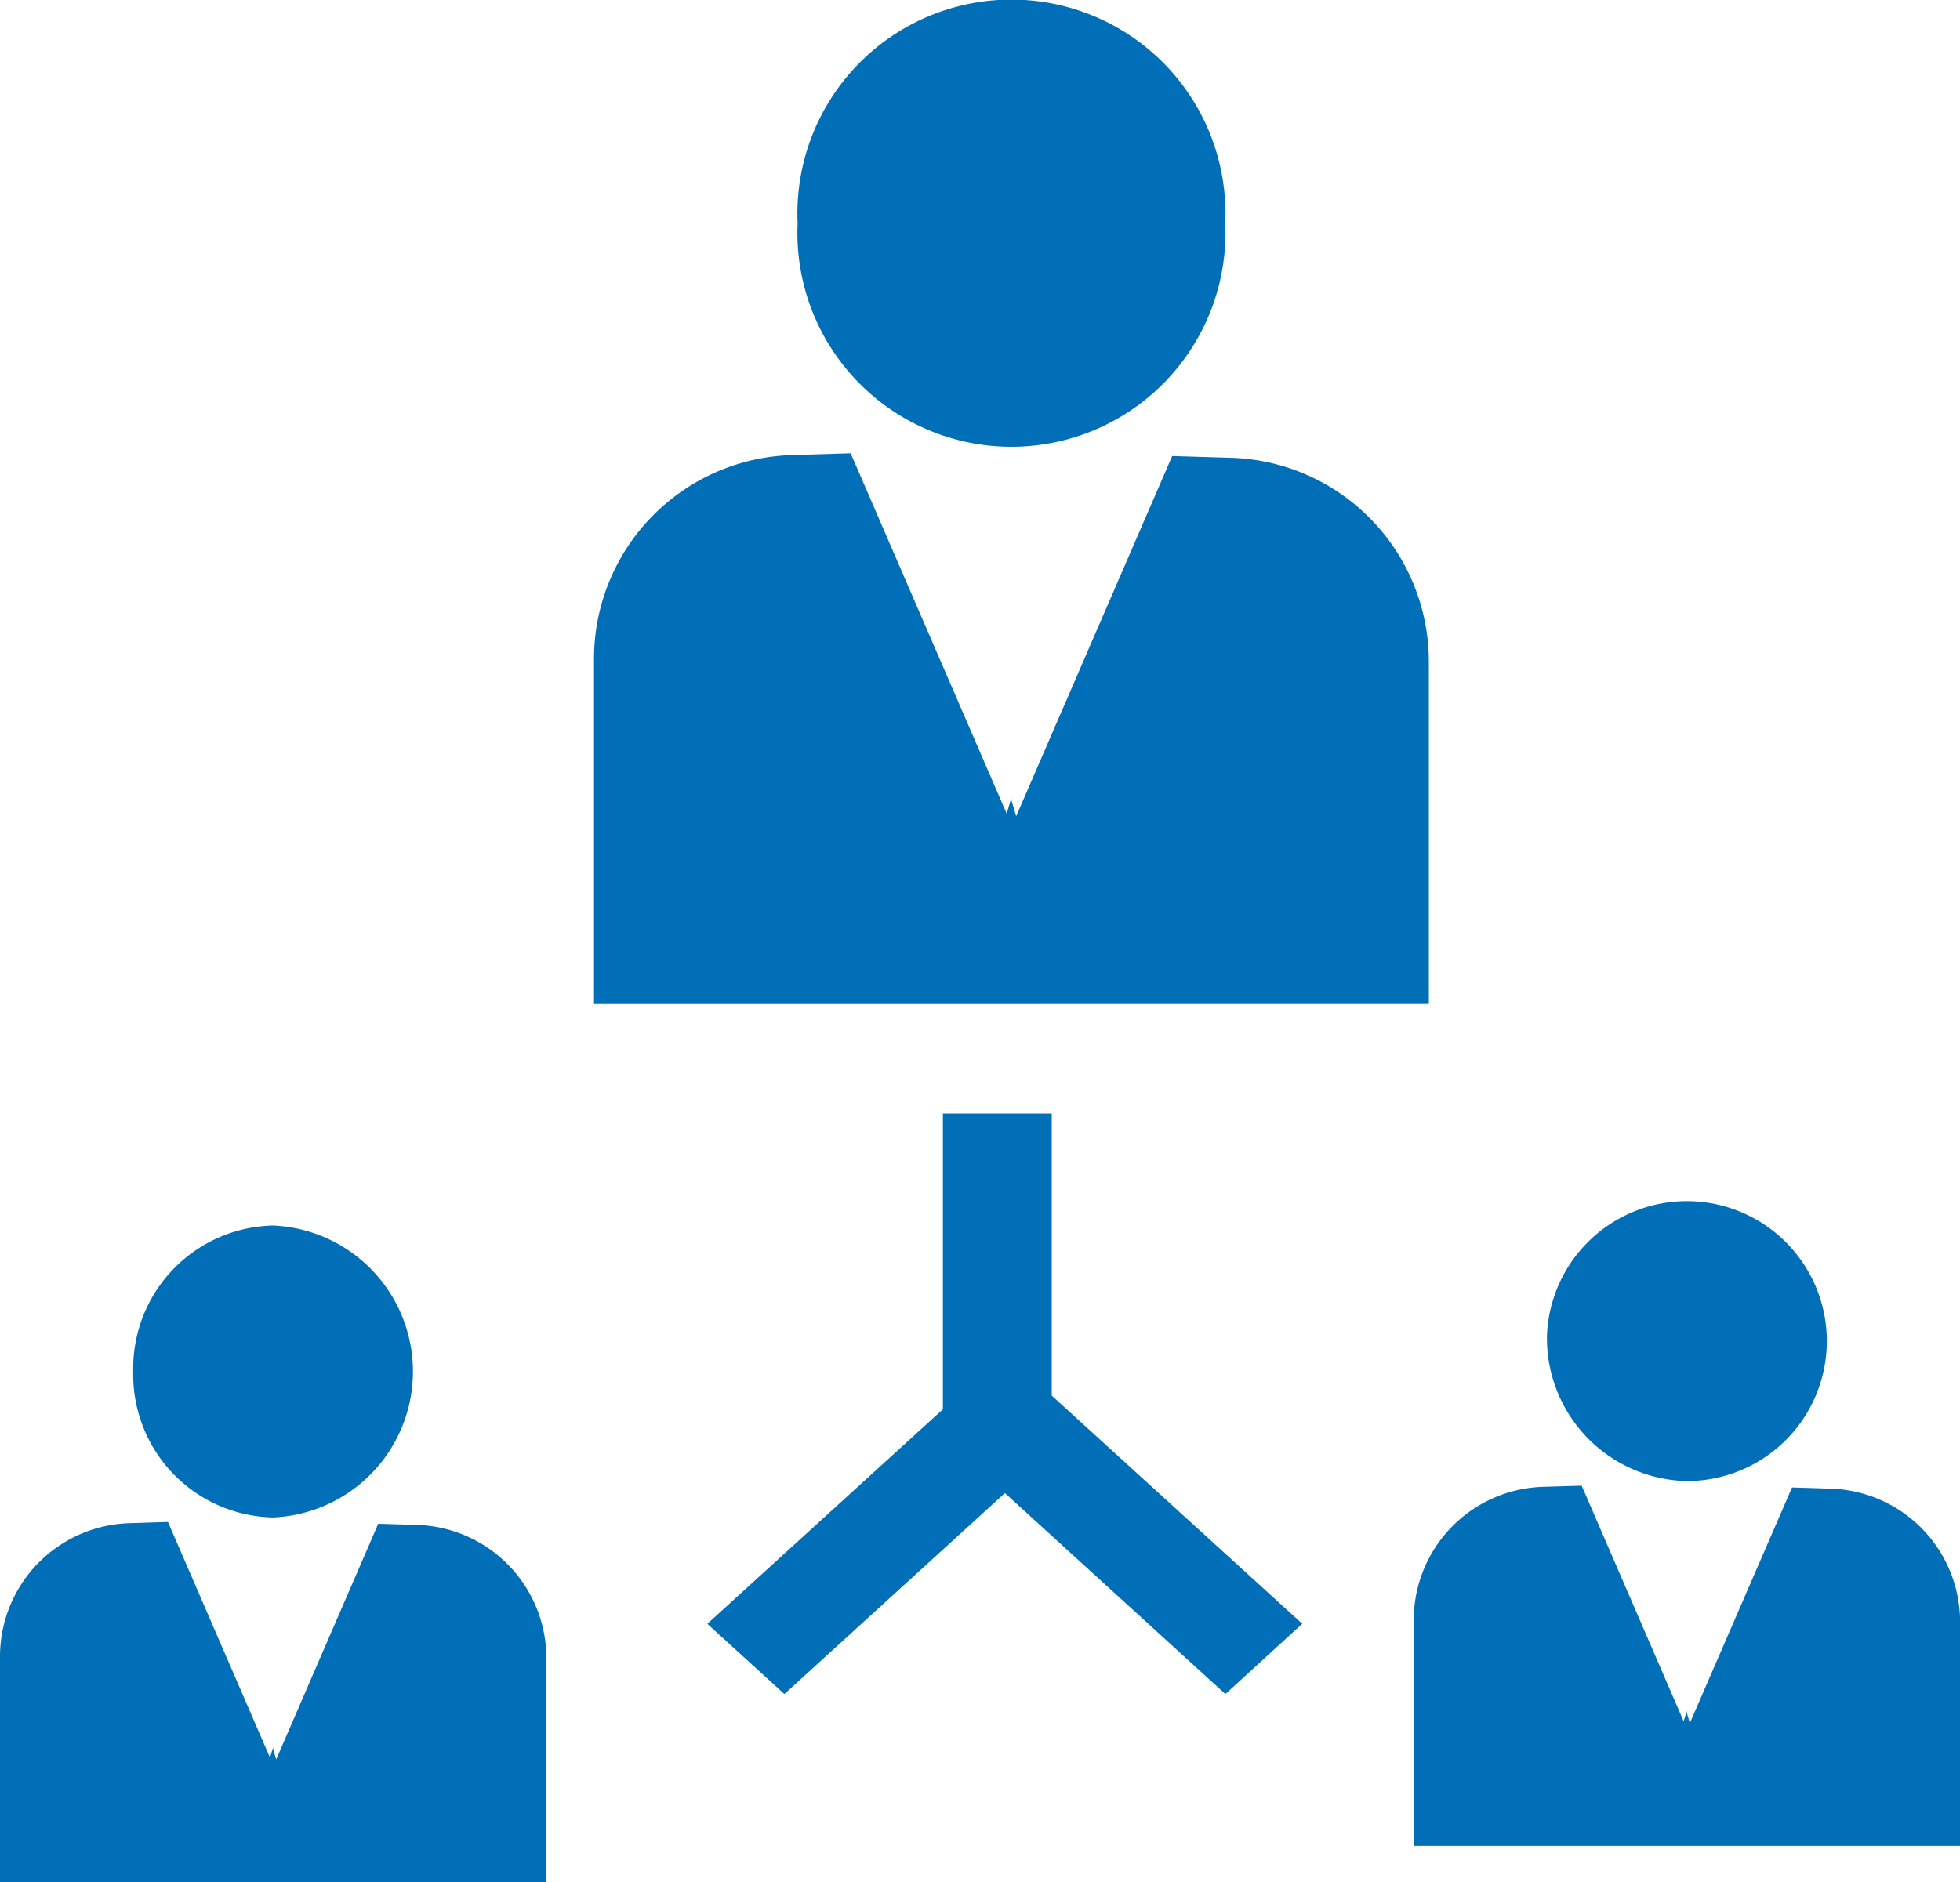
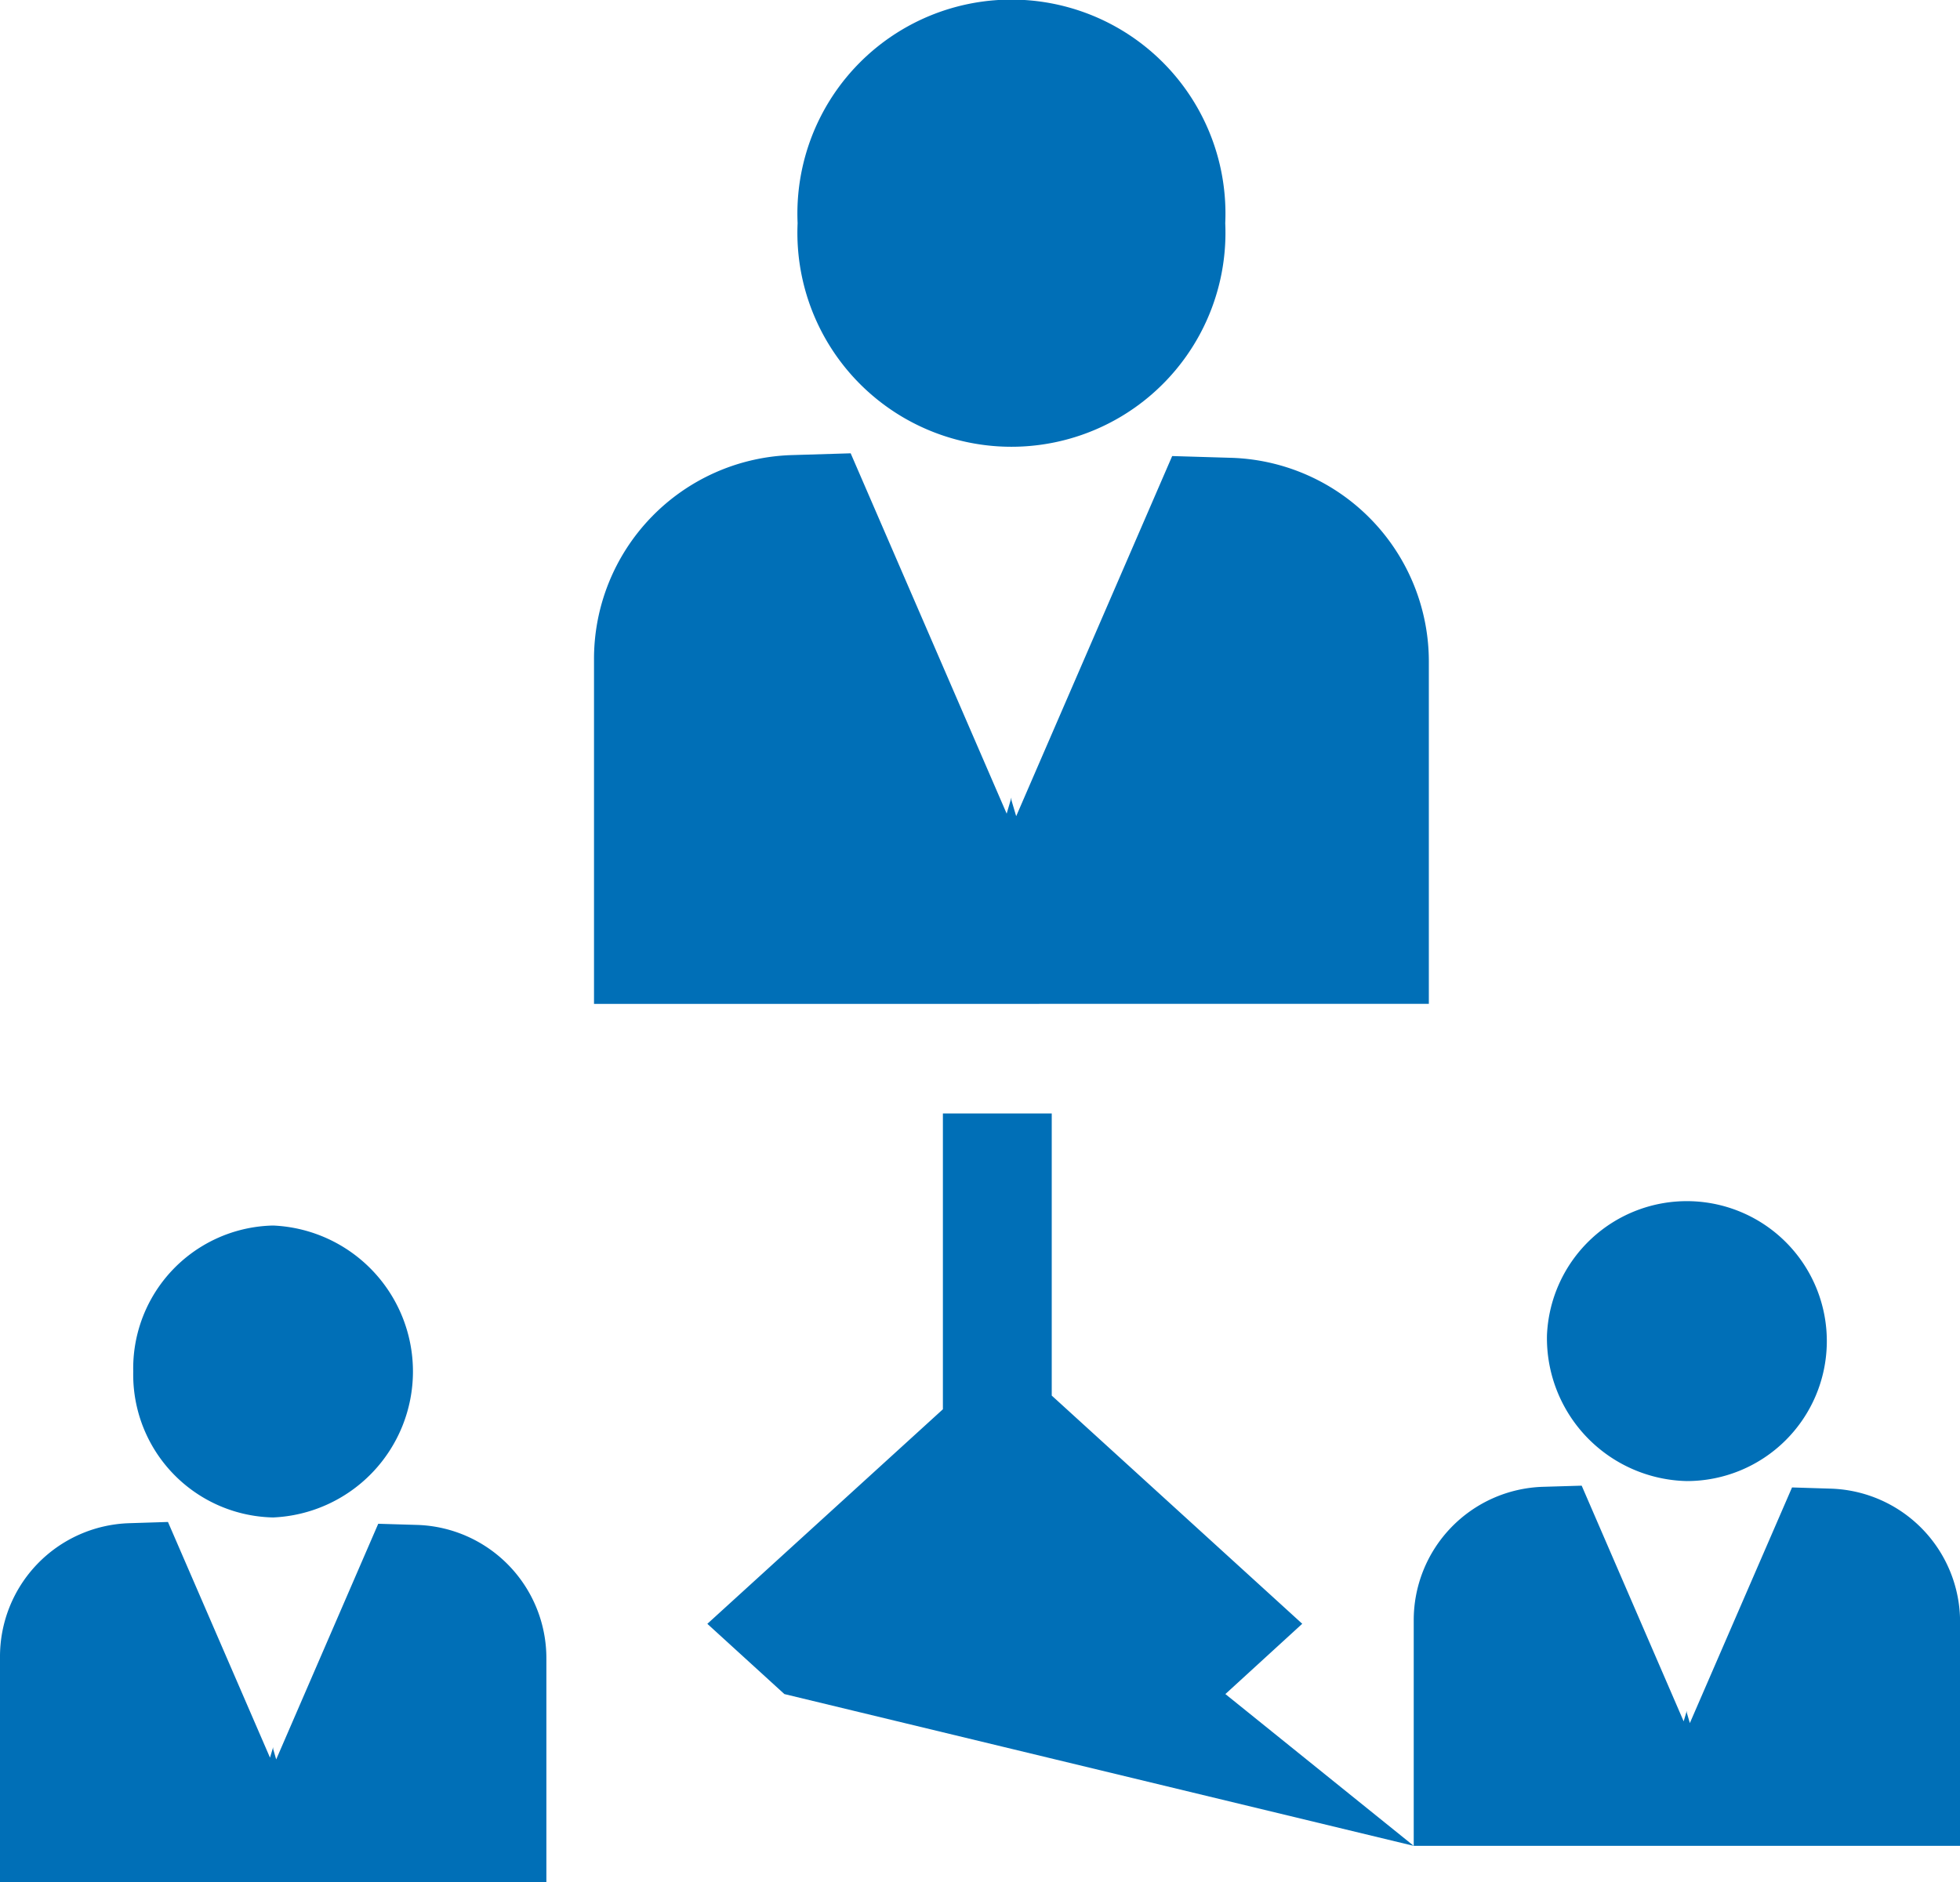
<svg xmlns="http://www.w3.org/2000/svg" width="72.875" height="70" viewBox="0 0 72.875 70">
  <defs>
    <style>.a{fill:#006fb7;}</style>
  </defs>
-   <path class="a" d="M0,70V61.625a4.962,4.962,0,0,1,4.793-4.979L6.245,56.6l3.794,8.765.117-.392v.068l.113.39,3.794-8.764,1.452.043a4.96,4.96,0,0,1,4.8,4.977V70Zm52.564-1.355V60.272a4.96,4.96,0,0,1,4.793-4.979l1.452-.043L62.6,64.014l.117-.391v.068l.113.39,3.8-8.765,1.448.045a4.96,4.96,0,0,1,4.8,4.975v8.309Zm-15.2-13.119L29.164,63,26.3,60.388l8.758-7.979v-11h4.047V51.9l9.314,8.486L45.561,63ZM4.954,51.007a5.314,5.314,0,0,1,5.2-5.431,5.433,5.433,0,0,1,0,10.856A5.312,5.312,0,0,1,4.954,51.007Zm52.564-1.353a5.205,5.205,0,1,1,5.2,5.425A5.317,5.317,0,0,1,57.518,49.654ZM22.086,37.333v-12.8a7.583,7.583,0,0,1,7.329-7.608l2.214-.067,5.8,13.4.177-.6v.1l.177.595,5.8-13.393,2.214.066a7.582,7.582,0,0,1,7.329,7.606v12.7ZM29.656,8.3a7.958,7.958,0,1,1,15.9,0,7.958,7.958,0,1,1-15.9,0Z" />
+   <path class="a" d="M0,70V61.625a4.962,4.962,0,0,1,4.793-4.979L6.245,56.6l3.794,8.765.117-.392v.068l.113.39,3.794-8.764,1.452.043a4.96,4.96,0,0,1,4.8,4.977V70Zm52.564-1.355V60.272a4.96,4.96,0,0,1,4.793-4.979l1.452-.043L62.6,64.014l.117-.391v.068l.113.39,3.8-8.765,1.448.045a4.96,4.96,0,0,1,4.8,4.975v8.309ZL29.164,63,26.3,60.388l8.758-7.979v-11h4.047V51.9l9.314,8.486L45.561,63ZM4.954,51.007a5.314,5.314,0,0,1,5.2-5.431,5.433,5.433,0,0,1,0,10.856A5.312,5.312,0,0,1,4.954,51.007Zm52.564-1.353a5.205,5.205,0,1,1,5.2,5.425A5.317,5.317,0,0,1,57.518,49.654ZM22.086,37.333v-12.8a7.583,7.583,0,0,1,7.329-7.608l2.214-.067,5.8,13.4.177-.6v.1l.177.595,5.8-13.393,2.214.066a7.582,7.582,0,0,1,7.329,7.606v12.7ZM29.656,8.3a7.958,7.958,0,1,1,15.9,0,7.958,7.958,0,1,1-15.9,0Z" />
</svg>